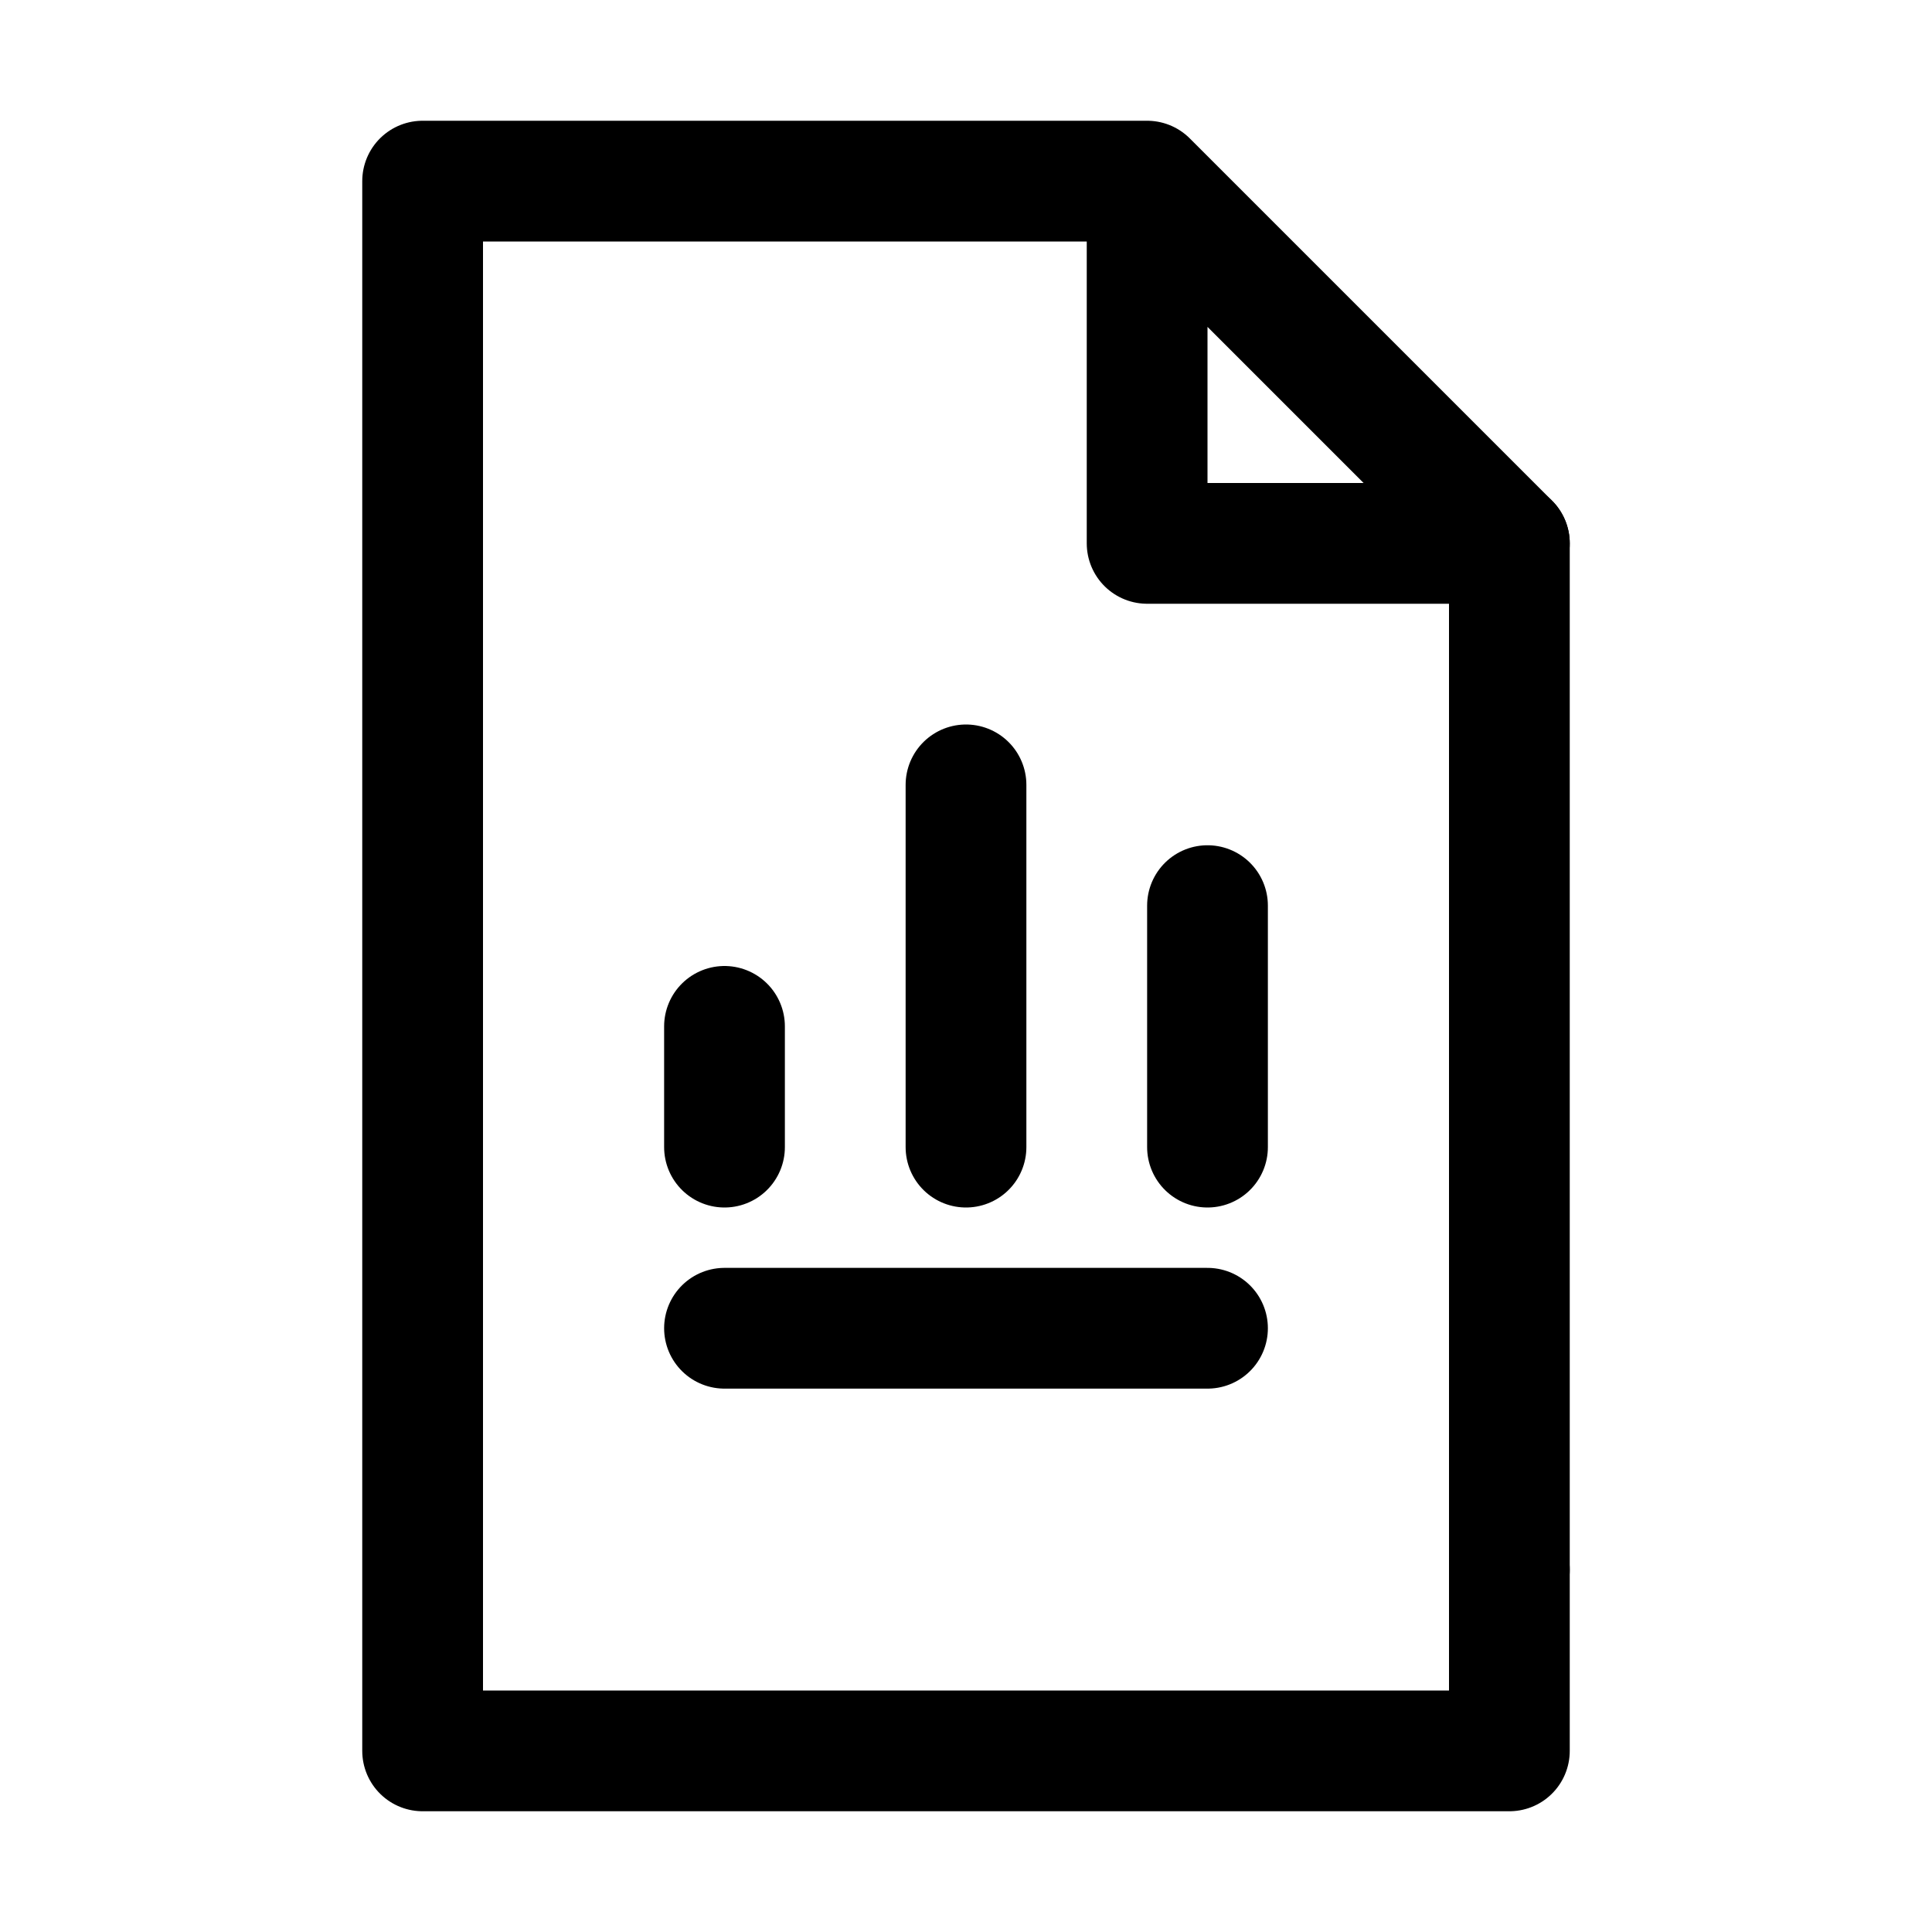
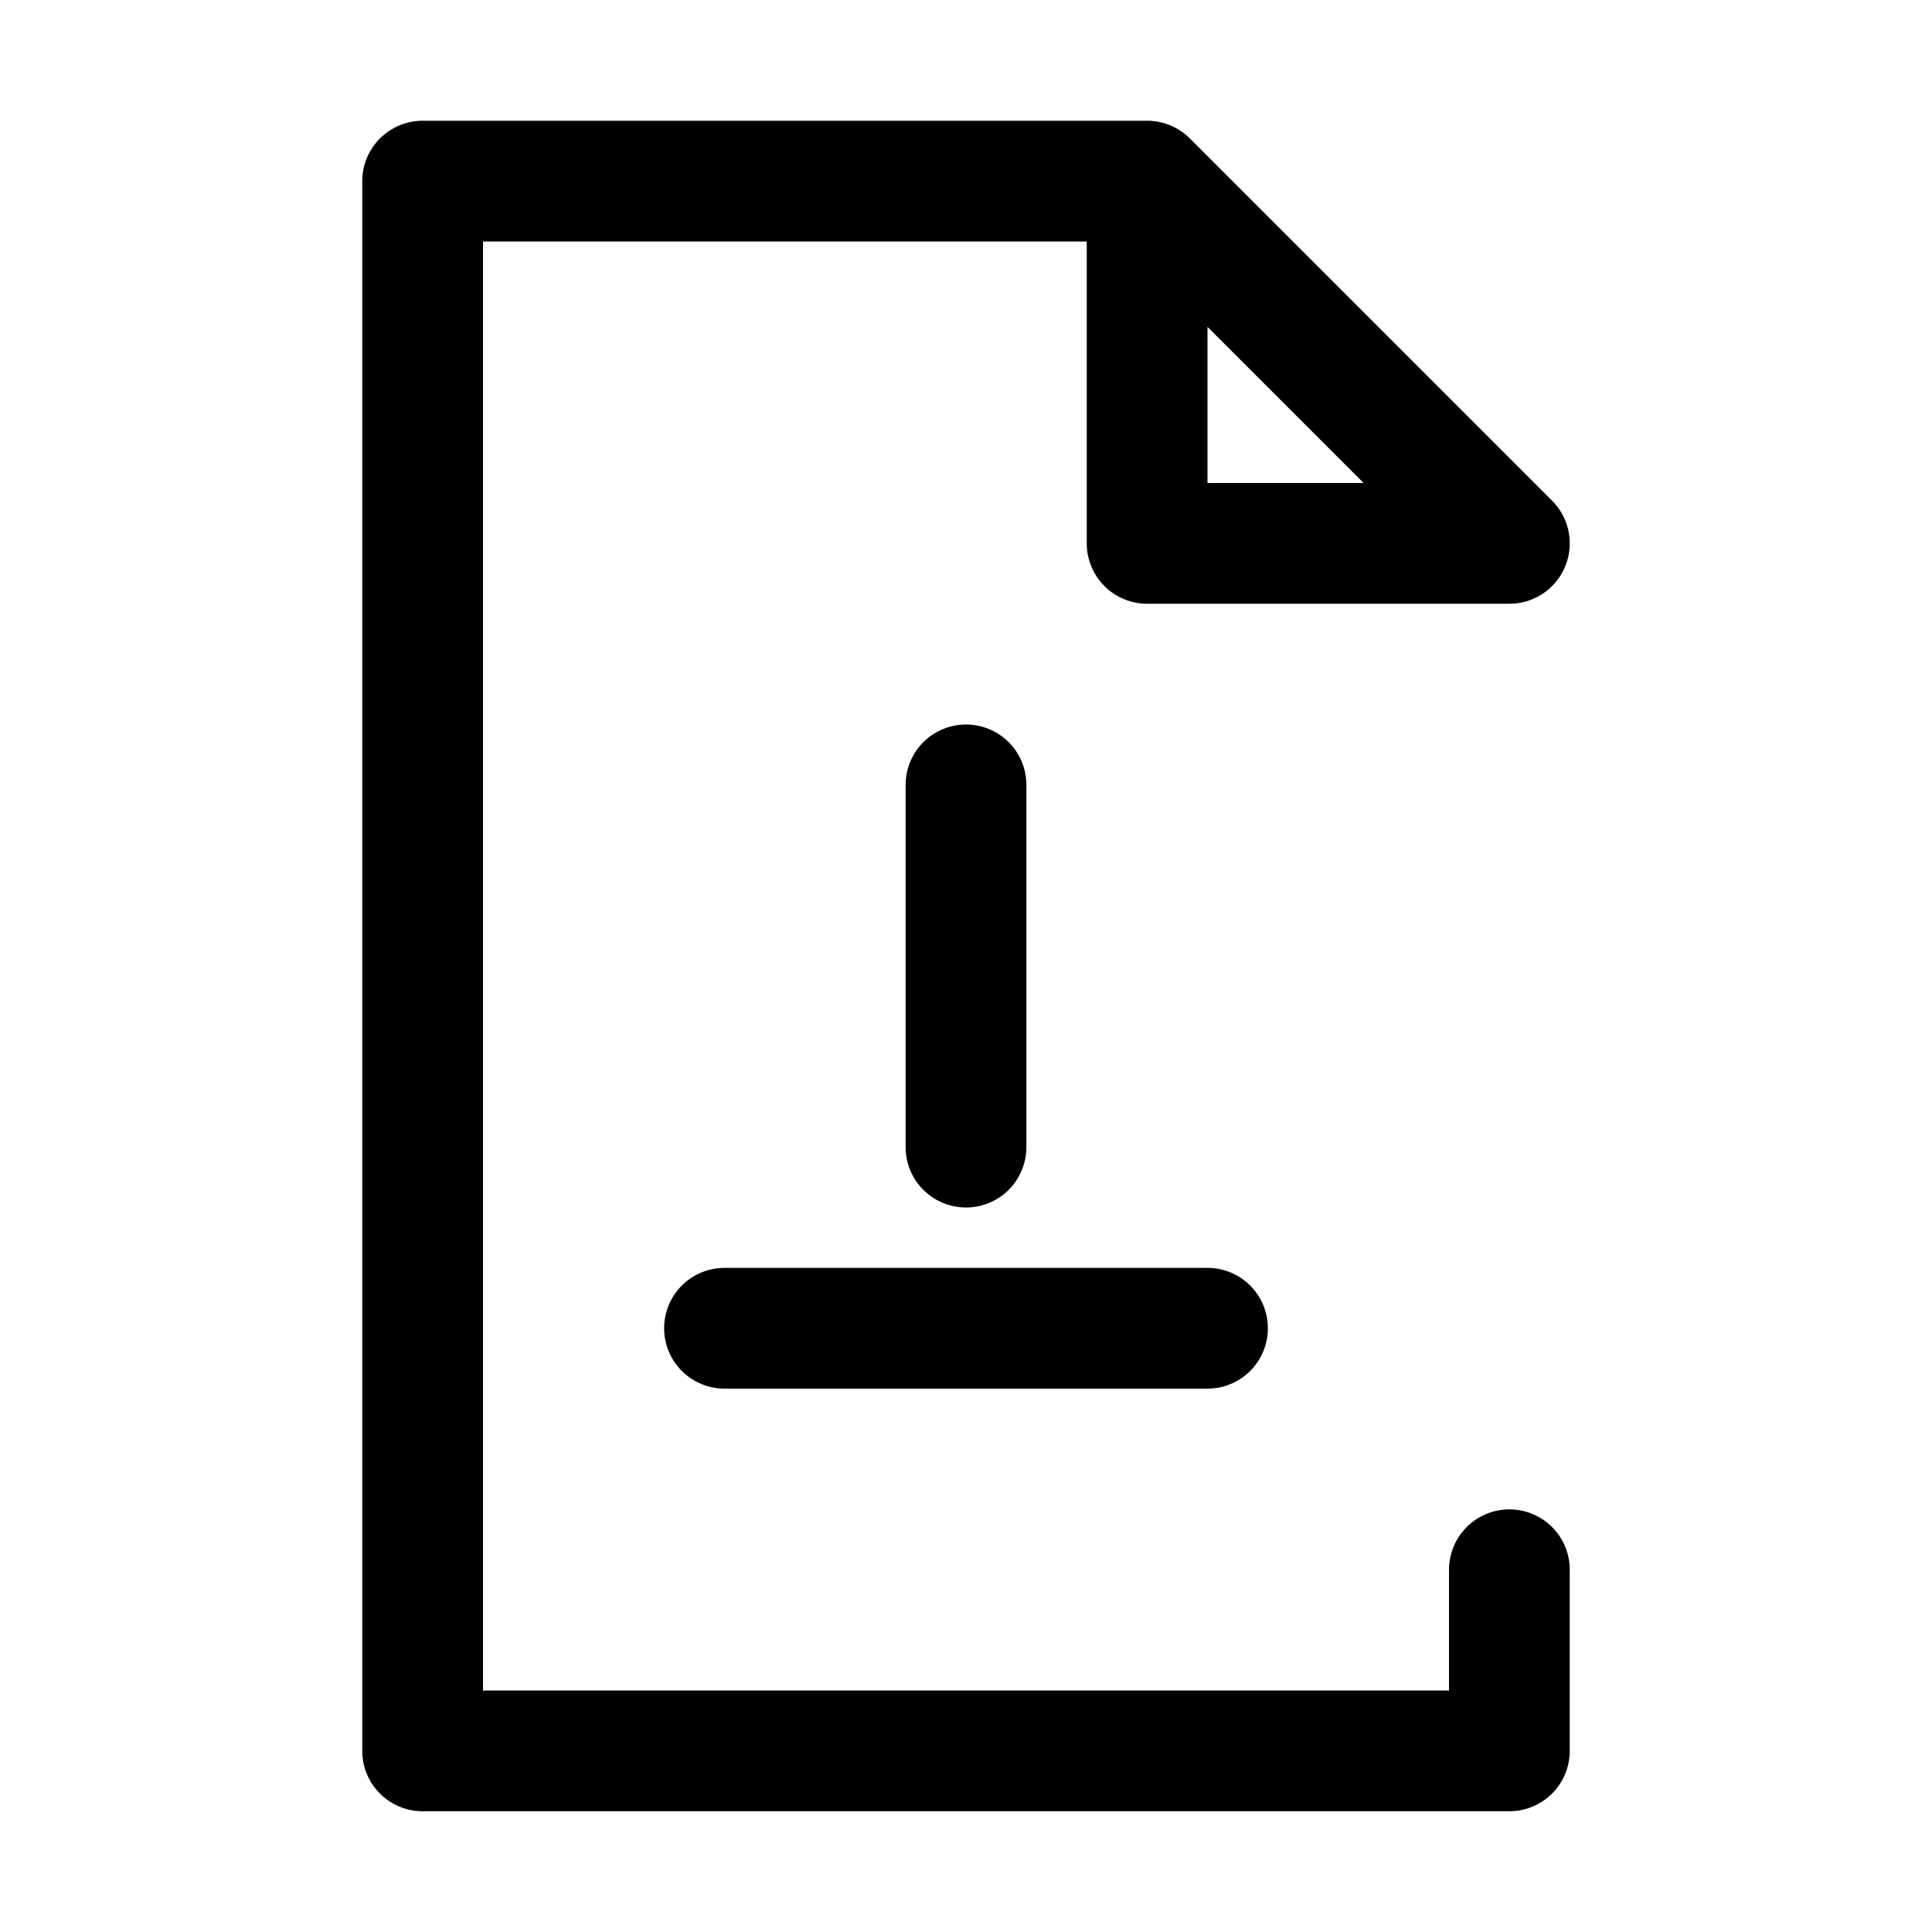
<svg xmlns="http://www.w3.org/2000/svg" version="1.1" id="Icons" viewBox="0 0 32 32" xml:space="preserve">
  <style type="text/css">
	.st0{fill:none;stroke:#000000;stroke-width:2;stroke-linecap:round;stroke-linejoin:round;stroke-miterlimit:10;}
	.st1{fill:none;stroke:#000000;stroke-width:2;stroke-linejoin:round;stroke-miterlimit:10;}
</style>
  <polyline class="st0" points="19,3 19,9 25,9 19,3 7,3 7,29 14,29 25,29 25,26 " />
  <line class="st0" x1="12" y1="22" x2="20" y2="22" />
-   <line class="st0" x1="12" y1="19" x2="12" y2="17" />
  <line class="st0" x1="16" y1="19" x2="16" y2="13" />
-   <line class="st0" x1="20" y1="19" x2="20" y2="15" />
-   <line class="st0" x1="25" y1="9" x2="25" y2="26" />
</svg>